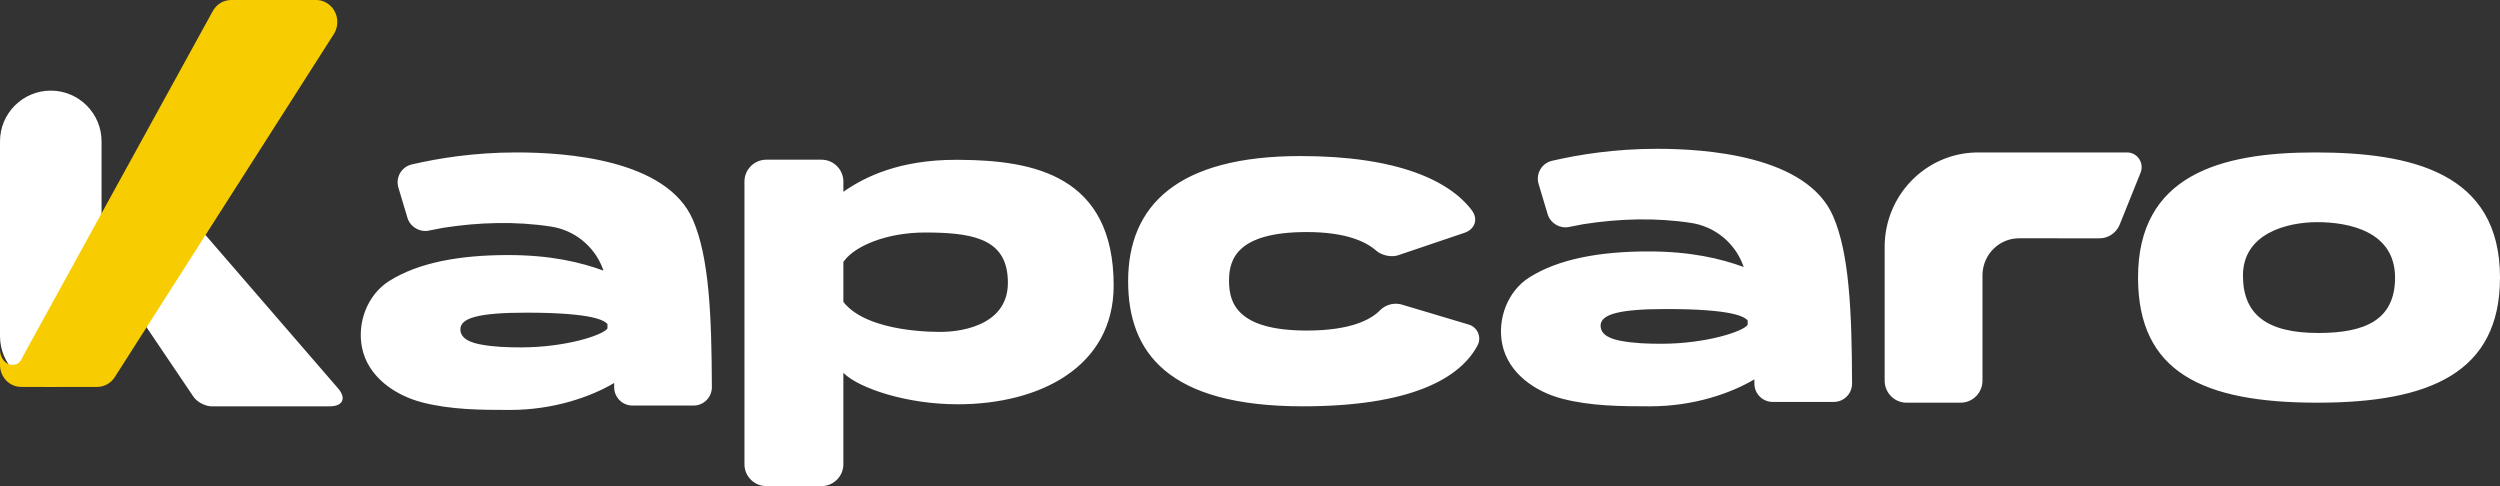
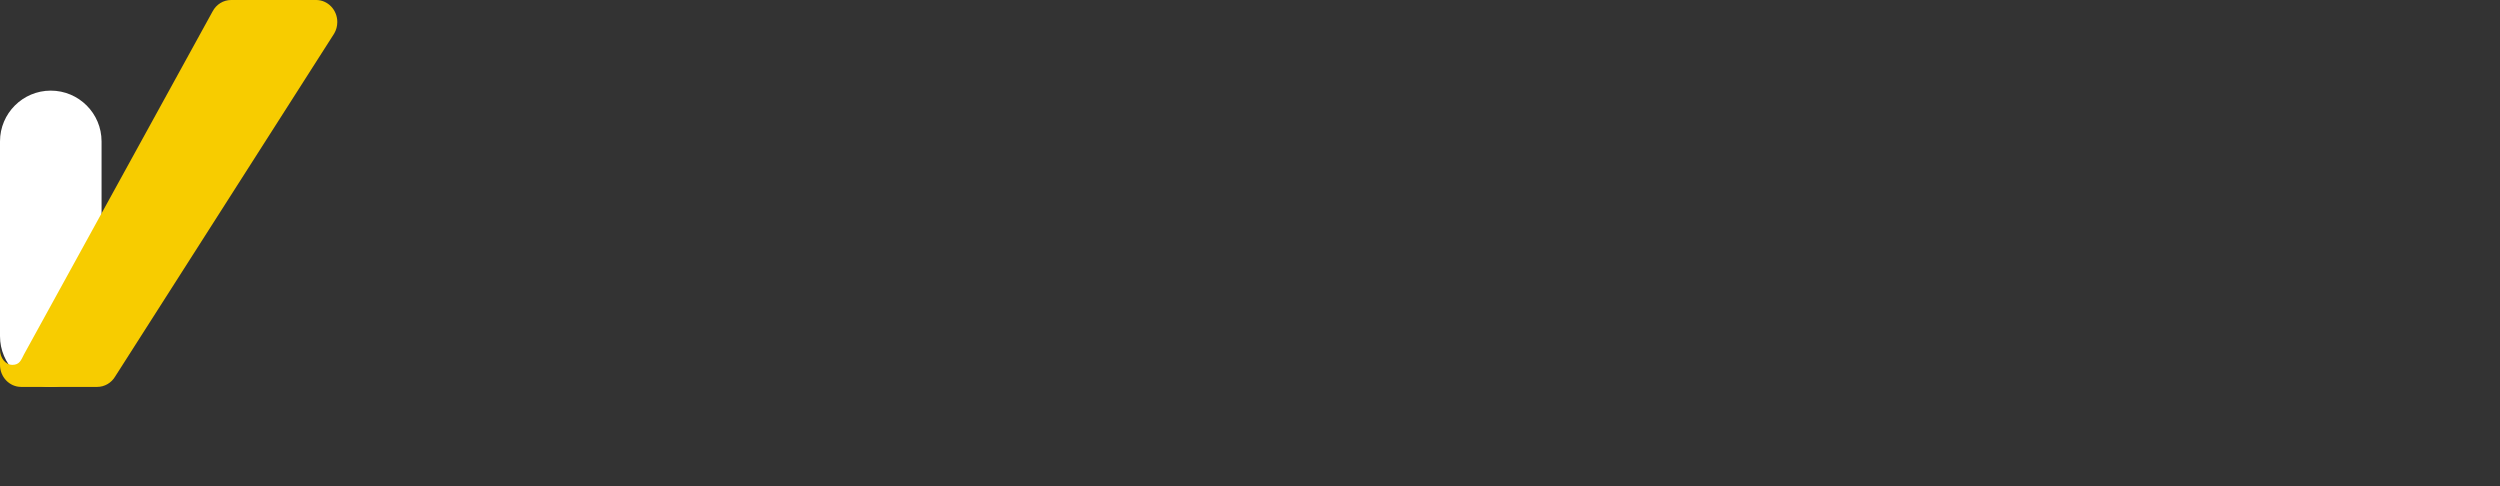
<svg xmlns="http://www.w3.org/2000/svg" width="252" height="49" viewBox="0 0 252 49">
  <rect x="0" y="0" width="252" height="49" fill="#333333" stroke="none" />
  <defs>
    <linearGradient id="k8m13k77aa" x1="59.44%" x2="59.44%" y1="94.425%" y2="6.543%">
      <stop offset="0%" stop-color="#FFF" />
      <stop offset="100%" stop-color="#FFF" />
    </linearGradient>
  </defs>
  <g fill="none" fill-rule="evenodd">
-     <path fill="#FFF" d="M82.8 16.097c1.169 0 2.126.903 2.207 2.047l.005.158v1.03c2.175-1.521 5.66-3.222 11.336-3.222l.485.002c7.306.06 15.424 1.558 15.424 12.668 0 8.225-7.475 11.971-15.712 11.971-5.264 0-9.92-1.65-11.431-3.072l-.103-.1v9.216c0 1.165-.906 2.119-2.054 2.2l-.158.005h-5.546c-1.17 0-2.126-.903-2.207-2.048l-.005-.157V18.302c0-1.165.906-2.119 2.054-2.2l.158-.005H82.8zm-30.699-.731c4.87 0 15.079.671 17.74 6.779 1.65 3.792 1.889 9.674 1.916 16.876.003 1.023-.819 1.856-1.836 1.857h-6.175c-1.01 0-1.83-.82-1.836-1.836 0-.146-.001-.292-.003-.437-2.356 1.4-6.117 2.718-10.498 2.718-2.96 0-5.967-.017-8.853-.763-2.738-.708-5.457-2.564-6.06-5.497-.519-2.518.529-5.343 2.724-6.73 2.964-1.872 7.117-2.623 12.001-2.623 4.284 0 7.291.722 9.613 1.57-.024-.068-.048-.137-.074-.205-.868-2.3-2.885-3.874-5.197-4.233-3.594-.557-7.321-.437-10.9.123-.104.016-.776.147-1.467.286-.851.17-1.75-.334-2.07-1.135l-.05-.144-.917-3.063c-.307-1.024.313-2.09 1.35-2.332 2.68-.627 6.32-1.211 10.592-1.211zm78.993.365c9.754 0 15.014 2.468 17.274 5.477.627.835.335 1.811-.598 2.202l-.13.05-6.706 2.27c-.685.231-1.672.014-2.213-.465-1.007-.888-3.019-1.874-6.994-1.874-6.968 0-7.814 2.694-7.84 4.8v.212c.024 2.109.808 4.917 7.842 4.917 4.464 0 6.465-1.119 7.353-2.021.543-.551 1.32-.794 2.07-.635l.171.044 6.73 2.009c.896.268 1.32 1.286.88 2.11-1.797 3.375-6.846 6.13-17.608 6.13-13.65 0-17.609-5.468-17.609-12.614 0-7.628 4.966-12.612 17.378-12.612zm53.68 6.048c1.65 3.792 1.888 9.674 1.915 16.877.004 1.022-.818 1.856-1.836 1.856l-3.522.001h-2.652c-1.011 0-1.83-.82-1.836-1.836l-.003-.437c-2.356 1.4-6.117 2.717-10.499 2.717-2.96 0-5.967-.016-8.853-.763-2.737-.707-5.456-2.563-6.06-5.497-.518-2.518.53-5.343 2.724-6.73 2.964-1.872 7.117-2.622 12.002-2.622 4.284 0 7.291.722 9.612 1.57-.023-.069-.048-.137-.073-.205-.868-2.3-2.885-3.875-5.198-4.234-3.594-.557-7.32-.437-10.9.124-.104.016-.775.147-1.467.285-.85.17-1.75-.333-2.069-1.134l-.05-.145-.918-3.063c-.306-1.024.313-2.09 1.35-2.332 2.681-.627 6.322-1.211 10.593-1.211 4.87 0 15.078.672 17.74 6.78zm-164.62 1.264l13.924 16.105c.86.995.485 1.809-.835 1.809H21.33c-.646 0-1.469-.436-1.83-.97L9 24.437l11.154-1.394zm213.195-7.677c9.712 0 18.651 2.015 18.651 12.613 0 9.616-7.126 12.612-18.405 12.612-11.548 0-18.081-3.068-18.081-12.612 0-10.288 8.234-12.613 17.835-12.613zm-18.94 0c.998 0 1.693.98 1.403 1.92l-.043.123-2.102 5.227c-.338.84-1.145 1.39-2.042 1.387-2.502-.004-5.619-.006-8.1-.004-1.974.002-3.584 1.568-3.686 3.537l-.005.199v10.61c0 1.176-.902 2.14-2.045 2.22l-.158.006h-5.455c-1.164 0-2.117-.912-2.197-2.067l-.006-.16V24.892c0-5.17 4.074-9.378 9.154-9.522l.269-.003h15.012zM53.025 31.516c-4.823 0-6.618.547-6.618 1.678 0 1.027 1.217 1.37 2.026 1.525 1.337.257 2.756.297 4.096.297 4.51 0 8.278-1.243 8.7-1.907.005-.246.014-.263 0-.451-.132-.127-.4-.436-1.668-.7-1.145-.238-3.11-.442-6.536-.442zm114.933-.366c-4.824 0-6.618.548-6.618 1.678 0 1.028 1.217 1.37 2.026 1.526 1.336.256 2.756.297 4.096.297 4.51 0 8.277-1.243 8.7-1.908.004-.245.013-.263 0-.45-.133-.128-.4-.436-1.668-.701-1.146-.238-3.11-.442-6.536-.442zm65.626-8.757c-3.116 0-7.495 1.17-7.495 5.382 0 3.918 2.396 5.79 7.599 5.79 4.74 0 7.734-1.327 7.734-5.586 0-4.693-4.722-5.586-7.838-5.586zM93.54 23.437l-.281-.001c-3.923 0-7.058 1.371-8.153 2.84l-.094.134v4.023c2.478 3.173 9.627 3.023 9.886 3.017h.158c.991-.012 6.541-.286 6.54-4.947 0-4.162-3.007-5.007-7.779-5.064l-.277-.002z" />
    <path fill="url(#k8m13k77aa)" d="M5.118 39c2.827 0 5.119-2.292 5.119-5.118V14.253c0-2.826-2.292-5.118-5.119-5.118C2.292 9.135 0 11.427 0 14.253v19.629C0 36.708 2.292 39 5.118 39z" />
    <path fill="#F7CC00" d="M2.131 39C.954 39 0 38.005 0 36.778V35.25v.022c.01.77.525 1.506 1.253 1.506.727 0 .878-.498 1.175-1.072L21.43 1.15C21.804.44 22.52 0 23.296 0h8.573C33.046 0 34 .995 34 2.222c0 .408-.108.809-.312 1.157L11.619 37.936C11.232 38.596 10.543 39 9.8 39H2.131z" />
  </g>
</svg>